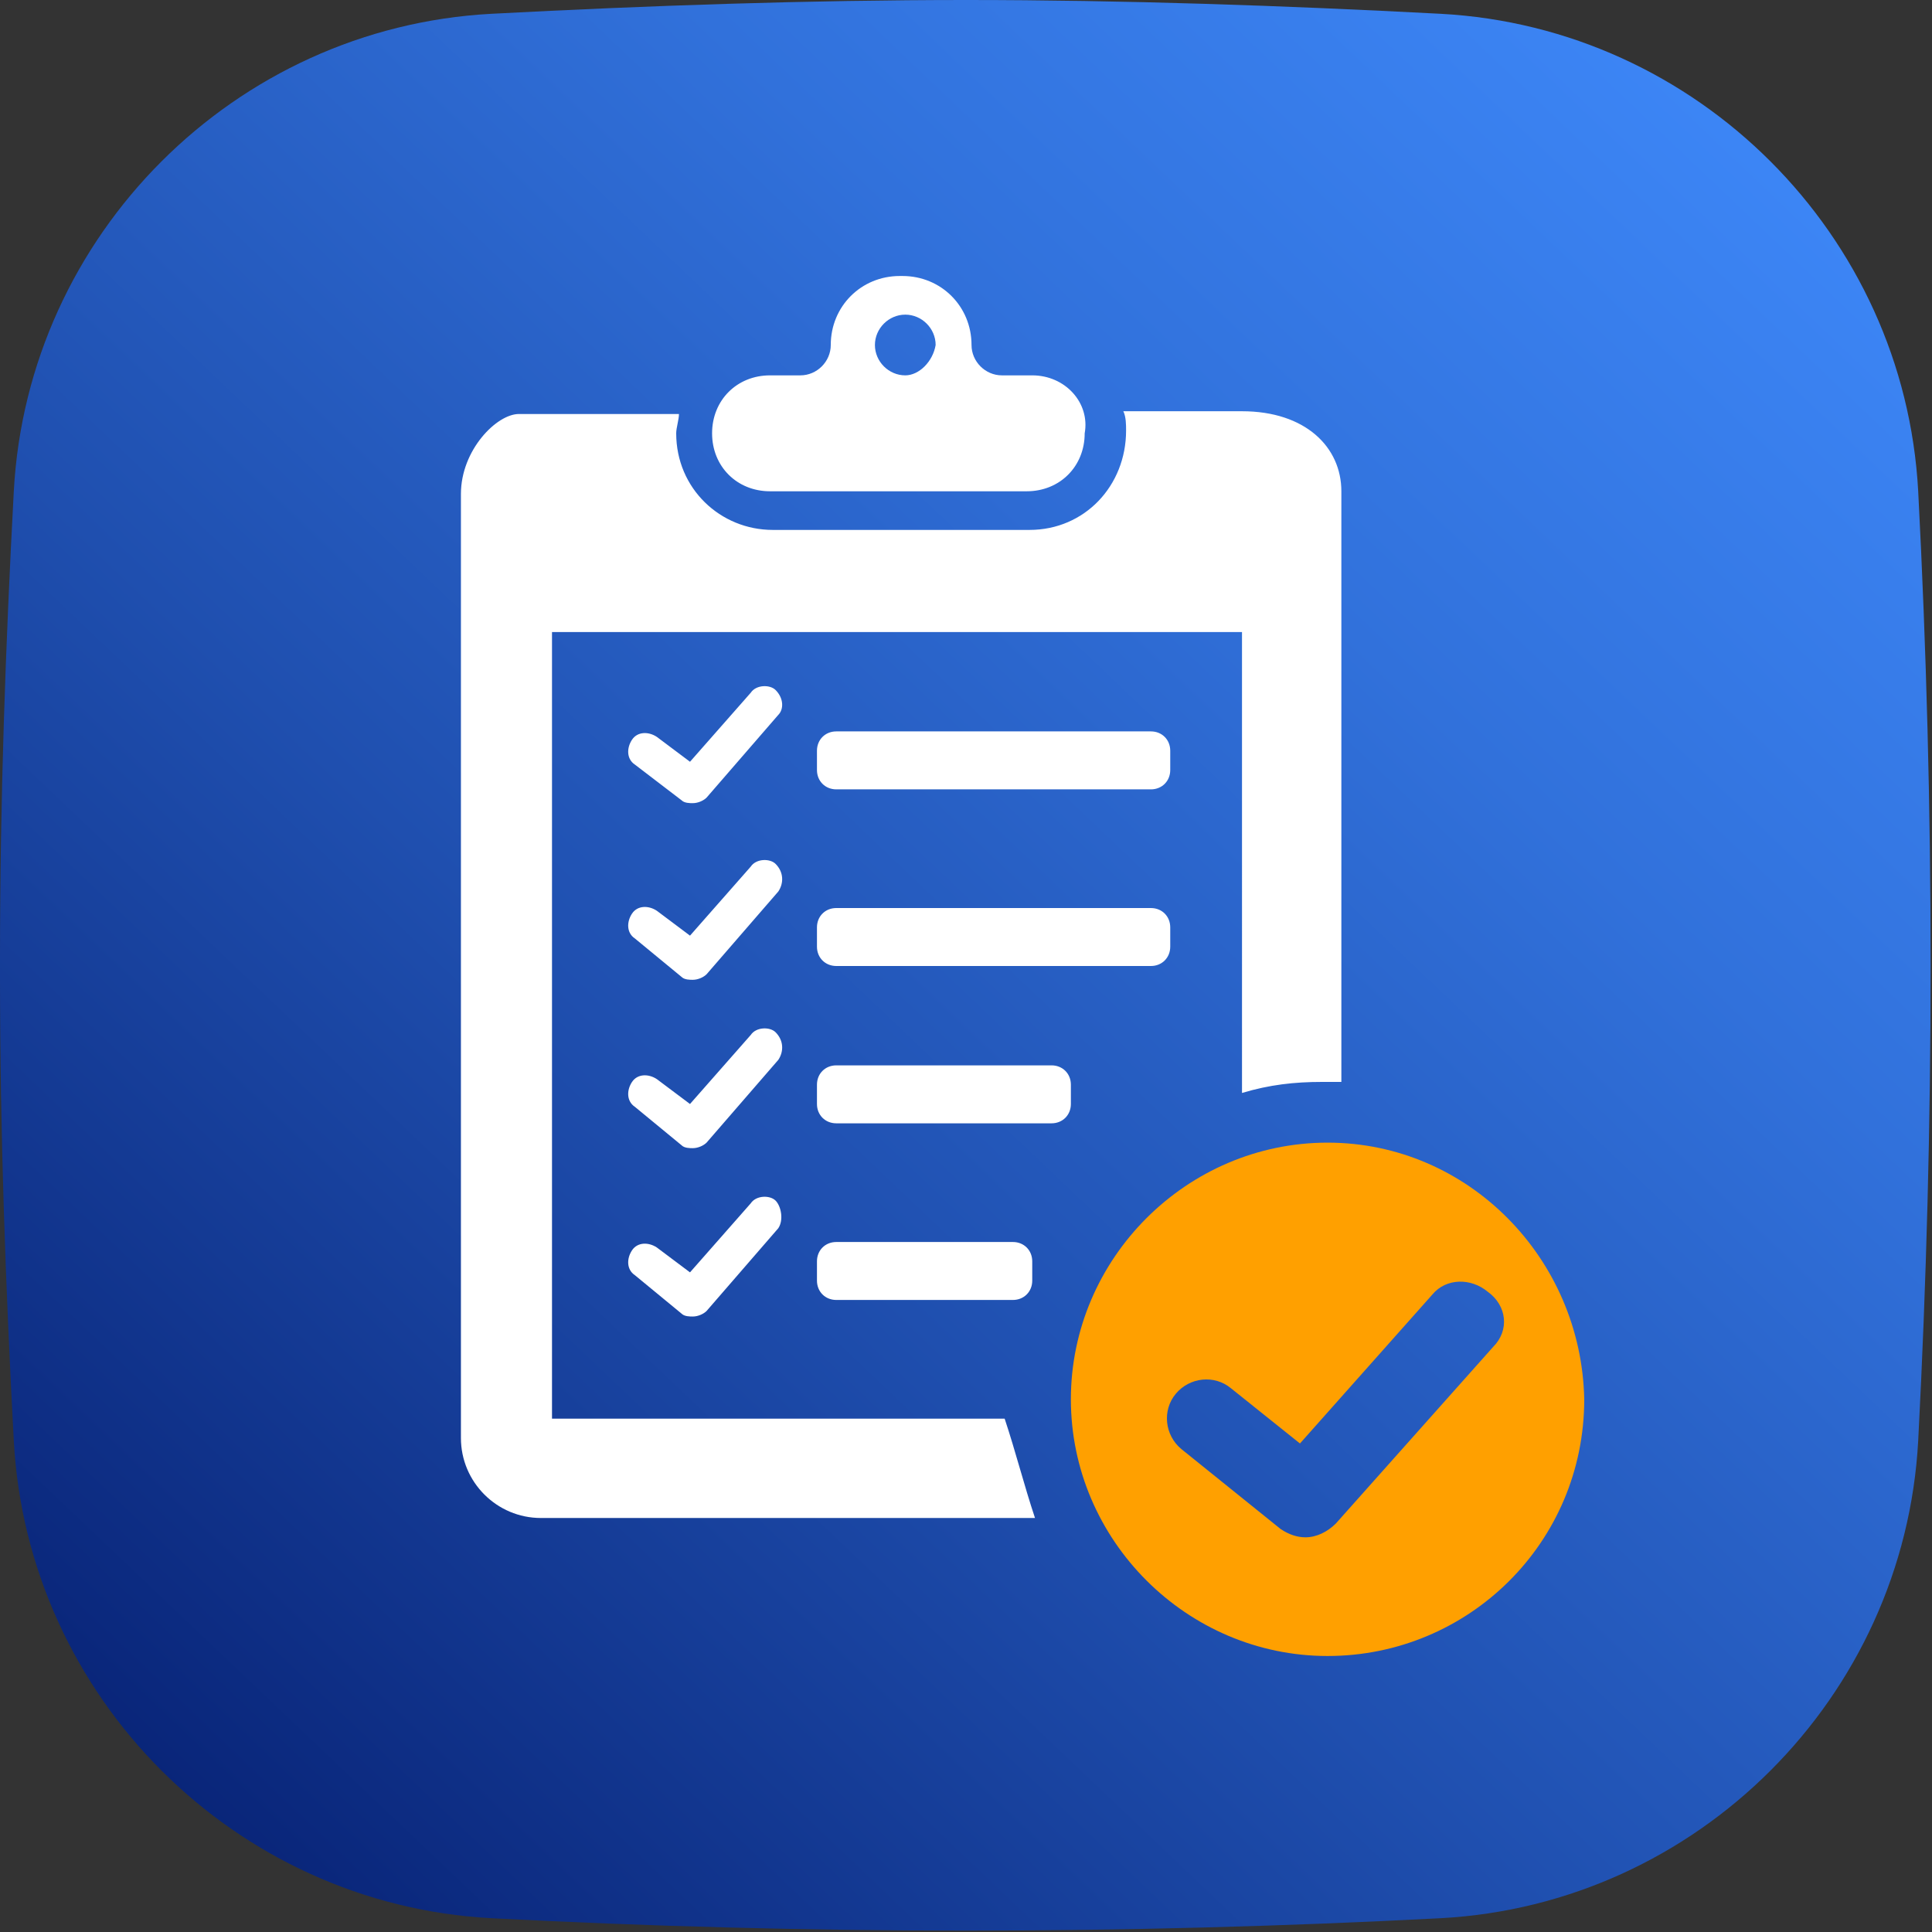
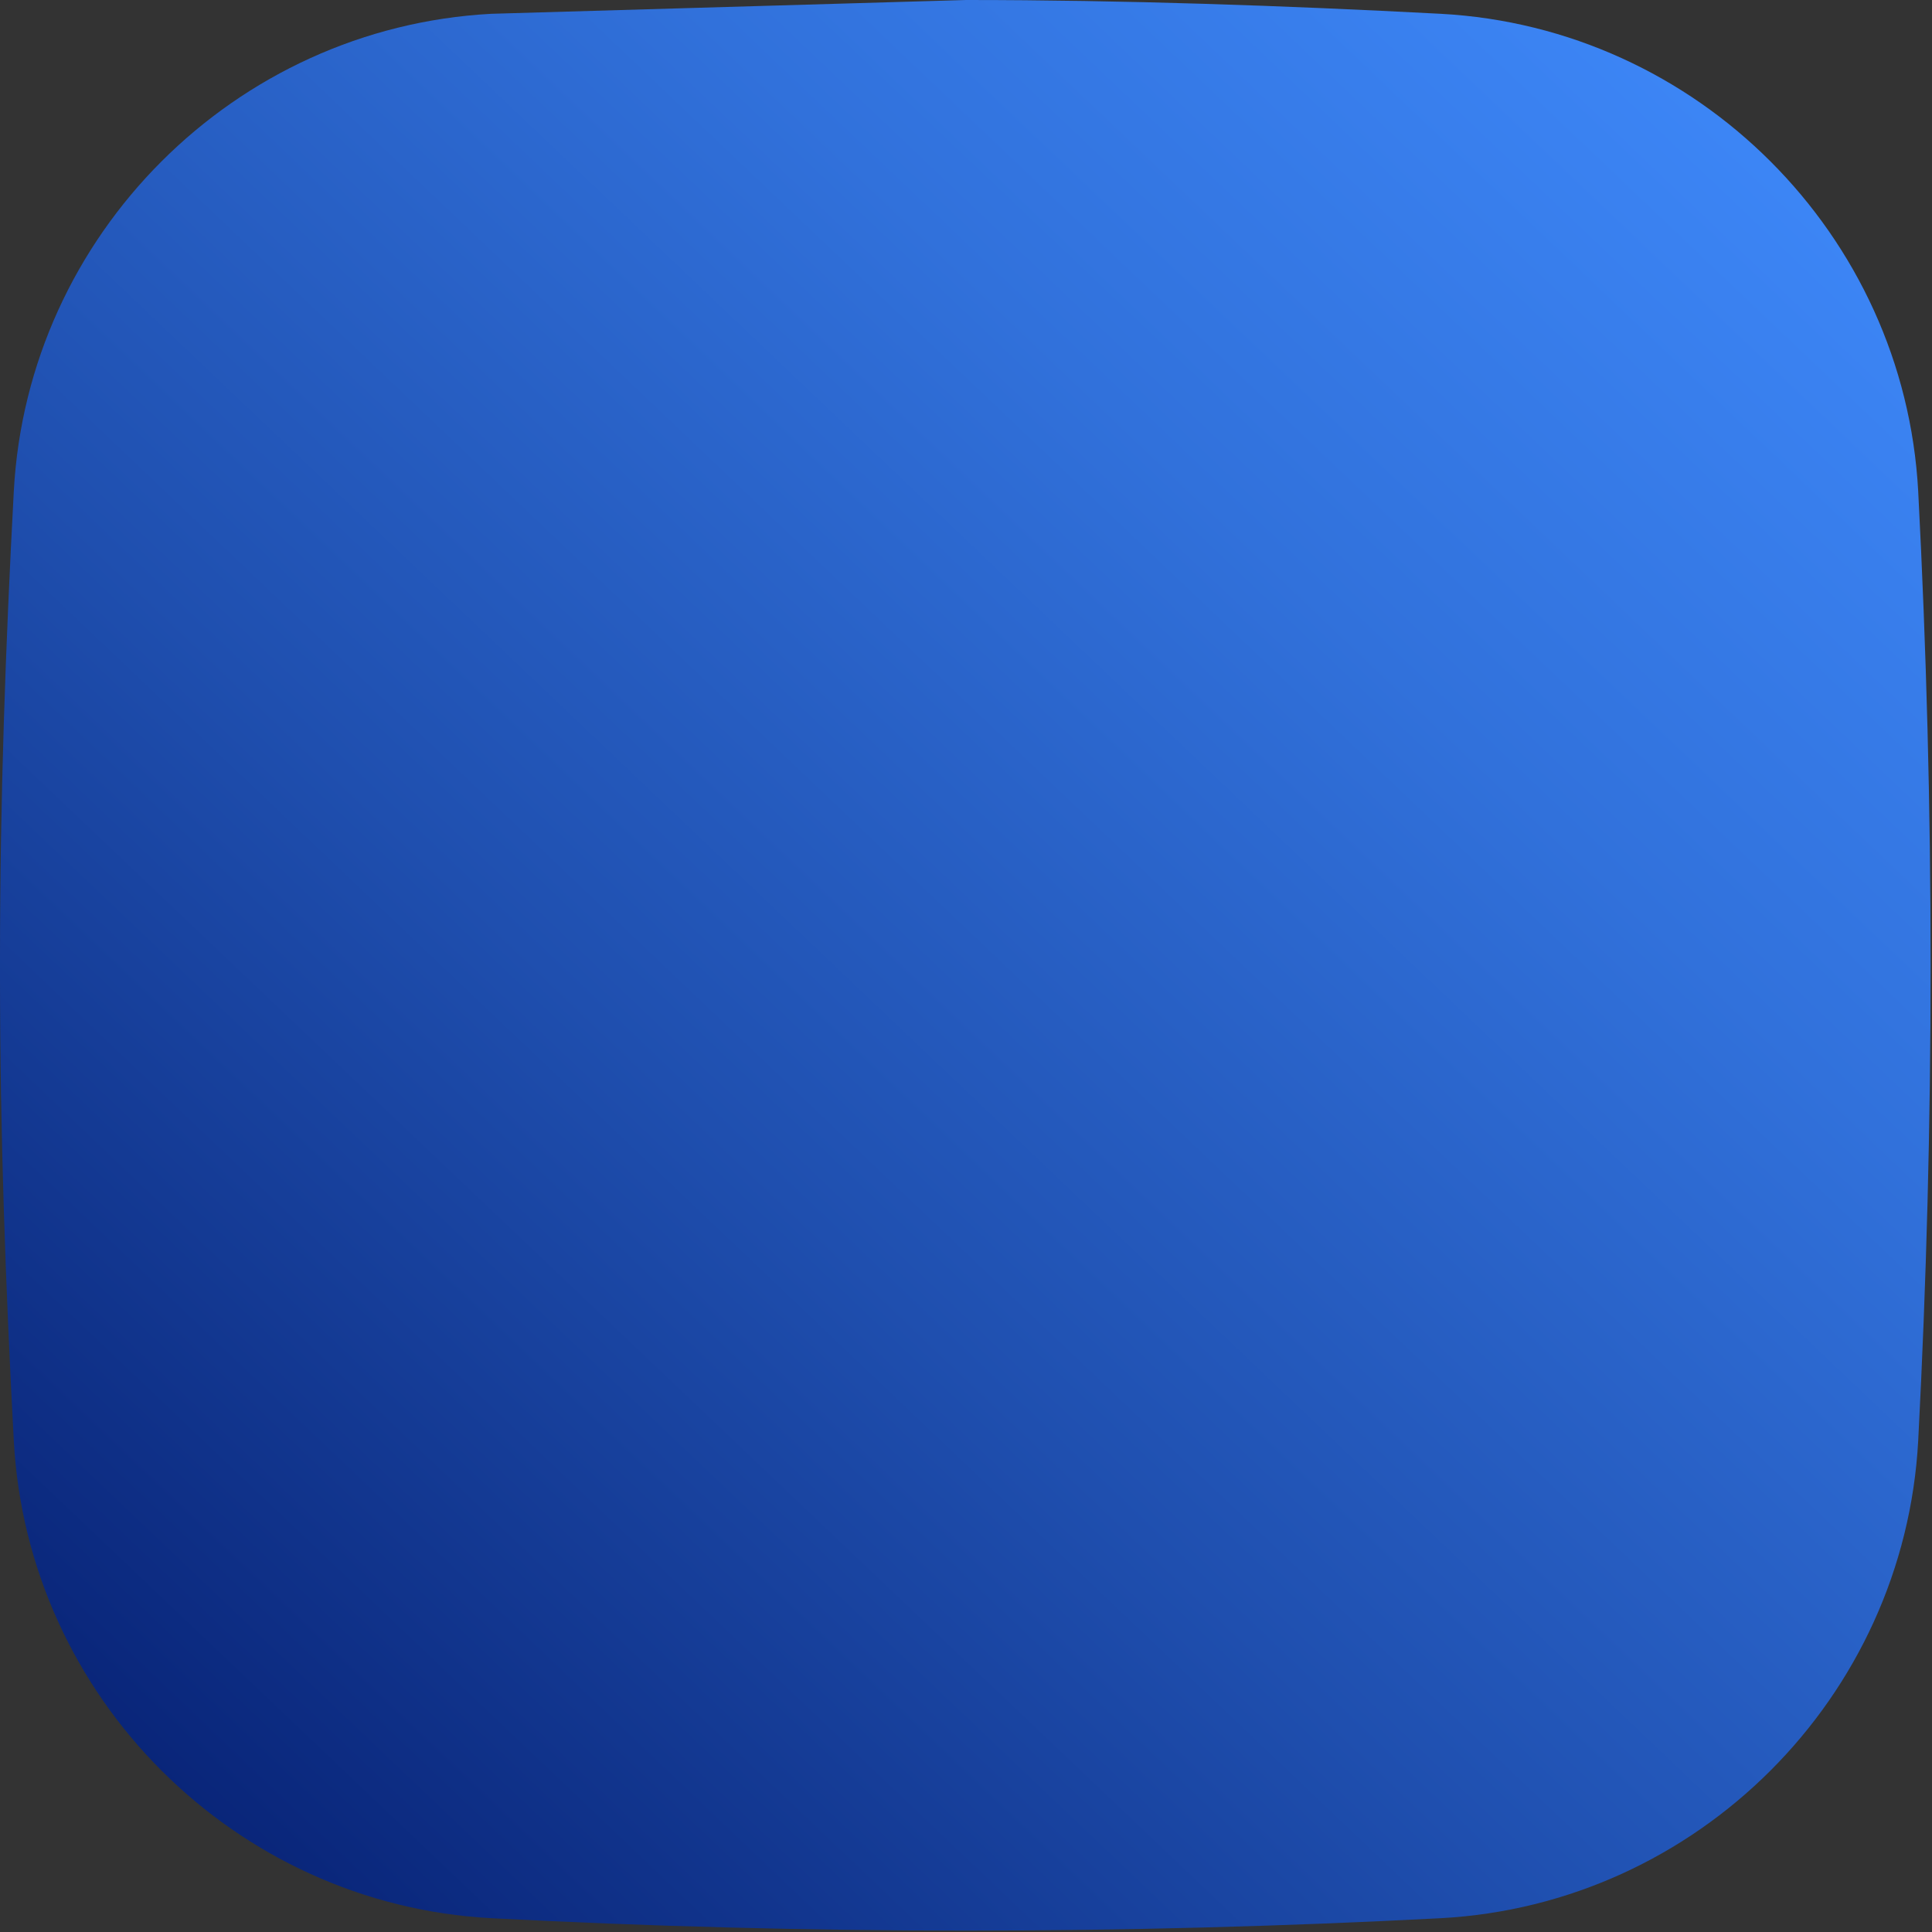
<svg xmlns="http://www.w3.org/2000/svg" xmlns:xlink="http://www.w3.org/1999/xlink" id="Calque_1" x="0px" y="0px" viewBox="0 0 70 70" style="enable-background:new 0 0 70 70;" xml:space="preserve">
  <rect x="0" y="0" width="70" height="70" fill="#333333" stroke="none" />
  <style type="text/css">
	.st0{clip-path:url(#SVGID_5_);fill:#FFFFFF;}
	.st1{clip-path:url(#SVGID_5_);fill:#FFA000;}
</style>
  <g>
    <defs>
-       <path id="SVGID_1_" d="M17.8,0.5C8.5,1,1,8.5,0.5,17.8C0.2,23.4,0,29,0,34.7v0.7C0,41,0.2,46.6,0.5,52.2C1,61.5,8.5,69,17.8,69.5    c11.5,0.6,22.9,0.6,34.4,0c9.3-0.5,16.8-8,17.3-17.3c0.6-11.5,0.6-22.9,0-34.4C69,8.5,61.5,1,52.2,0.5C46.5,0.2,40.7,0,35,0    C29.3,0,23.5,0.2,17.8,0.5" />
+       <path id="SVGID_1_" d="M17.8,0.5C8.5,1,1,8.5,0.5,17.8C0.2,23.4,0,29,0,34.7v0.7C0,41,0.2,46.6,0.5,52.2C1,61.5,8.5,69,17.8,69.5    c11.5,0.6,22.9,0.6,34.4,0c9.3-0.5,16.8-8,17.3-17.3c0.6-11.5,0.6-22.9,0-34.4C69,8.5,61.5,1,52.2,0.5C46.5,0.2,40.7,0,35,0    " />
    </defs>
    <linearGradient id="SVGID_2_" gradientUnits="userSpaceOnUse" x1="-1.477" y1="73.361" x2="72.354" y2="-4.284">
      <stop offset="0" style="stop-color:#001464" />
      <stop offset="7.950759e-02" style="stop-color:#072174" />
      <stop offset="0.396" style="stop-color:#1F4FAF" />
      <stop offset="0.666" style="stop-color:#3171DB" />
      <stop offset="0.876" style="stop-color:#3C85F5" />
      <stop offset="1" style="stop-color:#408DFF" />
    </linearGradient>
    <use xlink:href="#SVGID_1_" style="overflow:visible;fill:url(#SVGID_2_);" />
    <clipPath id="SVGID_3_">
      <use xlink:href="#SVGID_1_" style="overflow:visible;" />
    </clipPath>
  </g>
  <g>
    <defs>
-       <rect id="SVGID_4_" x="0.8" y="0" width="68.3" height="70" />
-     </defs>
+       </defs>
    <clipPath id="SVGID_5_">
      <use xlink:href="#SVGID_4_" style="overflow:visible;" />
    </clipPath>
-     <path class="st0" d="M37.4,13.6h-1.1c-0.6,0-1.1-0.5-1.1-1.1v0c0-1.4-1.1-2.5-2.5-2.5h-0.1c-1.4,0-2.5,1.1-2.5,2.5v0   c0,0.6-0.5,1.1-1.1,1.1h-1.1c-1.2,0-2.1,0.9-2.1,2.1v0c0,1.2,0.9,2.1,2.1,2.1h9.3c1.2,0,2.1-0.9,2.1-2.1v0   C39.5,14.6,38.6,13.6,37.4,13.6 M32.8,13.6c-0.6,0-1.1-0.5-1.1-1.1c0-0.6,0.5-1.1,1.1-1.1c0.6,0,1.1,0.5,1.1,1.1   C33.8,13.1,33.3,13.6,32.8,13.6 M37.5,55H19.6c-1.6,0-2.9-1.3-2.9-2.9V17.9c0-1.6,1.3-2.9,2.1-2.9h5.8c0,0.2-0.1,0.5-0.1,0.7   c0,2,1.6,3.5,3.5,3.5h9.3c2,0,3.5-1.6,3.5-3.6c0-0.2,0-0.5-0.1-0.7h4.3c2.3,0,3.6,1.3,3.6,2.9v21.4c-0.2,0-0.5,0-0.7,0   c-1,0-1.9,0.1-2.9,0.4V22.9h-25v28.5h16.4C36.8,52.6,37.1,53.8,37.5,55 M41.7,35H30.3c-0.4,0-0.7-0.3-0.7-0.7v-0.7   c0-0.4,0.3-0.7,0.7-0.7h11.4c0.4,0,0.7,0.3,0.7,0.7v0.7C42.4,34.7,42.1,35,41.7,35 M41.7,28.6H30.3c-0.4,0-0.7-0.3-0.7-0.7v-0.7   c0-0.4,0.3-0.7,0.7-0.7h11.4c0.4,0,0.7,0.3,0.7,0.7v0.7C42.4,28.3,42.1,28.6,41.7,28.6 M38.1,40.7h-7.8c-0.4,0-0.7-0.3-0.7-0.7   v-0.7c0-0.4,0.3-0.7,0.7-0.7h7.8c0.4,0,0.7,0.3,0.7,0.7V40C38.8,40.4,38.5,40.7,38.1,40.7 M36.7,47.1h-6.4c-0.4,0-0.7-0.3-0.7-0.7   v-0.7c0-0.4,0.3-0.7,0.7-0.7h6.4c0.4,0,0.7,0.3,0.7,0.7v0.7C37.4,46.8,37.1,47.1,36.7,47.1 M28.2,25.9l-2.6,3   c-0.1,0.1-0.3,0.2-0.5,0.2c-0.1,0-0.3,0-0.4-0.1L23,27.7c-0.3-0.2-0.3-0.6-0.1-0.9c0.2-0.3,0.6-0.3,0.9-0.1l1.2,0.9l2.2-2.5   c0.2-0.3,0.7-0.3,0.9-0.1C28.4,25.3,28.4,25.7,28.2,25.9 M28.2,32.3l-2.6,3c-0.1,0.1-0.3,0.2-0.5,0.2c-0.1,0-0.3,0-0.4-0.1L23,34   c-0.3-0.2-0.3-0.6-0.1-0.9c0.2-0.3,0.6-0.3,0.9-0.1l1.2,0.9l2.2-2.5c0.2-0.3,0.7-0.3,0.9-0.1C28.4,31.6,28.4,32,28.2,32.3    M28.2,38.4l-2.6,3c-0.1,0.1-0.3,0.2-0.5,0.2c-0.1,0-0.3,0-0.4-0.1L23,40.1c-0.3-0.2-0.3-0.6-0.1-0.9c0.2-0.3,0.6-0.3,0.9-0.1   L25,40l2.2-2.5c0.2-0.3,0.7-0.3,0.9-0.1C28.4,37.7,28.4,38.1,28.2,38.4 M28.2,44.5l-2.6,3c-0.1,0.1-0.3,0.2-0.5,0.2   c-0.1,0-0.3,0-0.4-0.1L23,46.2c-0.3-0.2-0.3-0.6-0.1-0.9c0.2-0.3,0.6-0.3,0.9-0.1l1.2,0.9l2.2-2.5c0.2-0.3,0.7-0.3,0.9-0.1   S28.4,44.2,28.2,44.5" />
-     <path class="st1" d="M48.1,41.4c-5.1,0-9.3,4.2-9.3,9.3S43,60,48.1,60s9.3-4.1,9.3-9.3C57.3,45.6,53.2,41.4,48.1,41.4 M54.1,48.8   l-5.7,6.4c-0.3,0.3-0.7,0.5-1.1,0.5c-0.3,0-0.6-0.1-0.9-0.3l-3.6-2.9c-0.6-0.5-0.7-1.4-0.2-2c0.5-0.6,1.4-0.7,2-0.2l2.5,2l4.8-5.4   c0.5-0.6,1.4-0.6,2-0.1C54.6,47.3,54.7,48.2,54.1,48.8" />
  </g>
</svg>